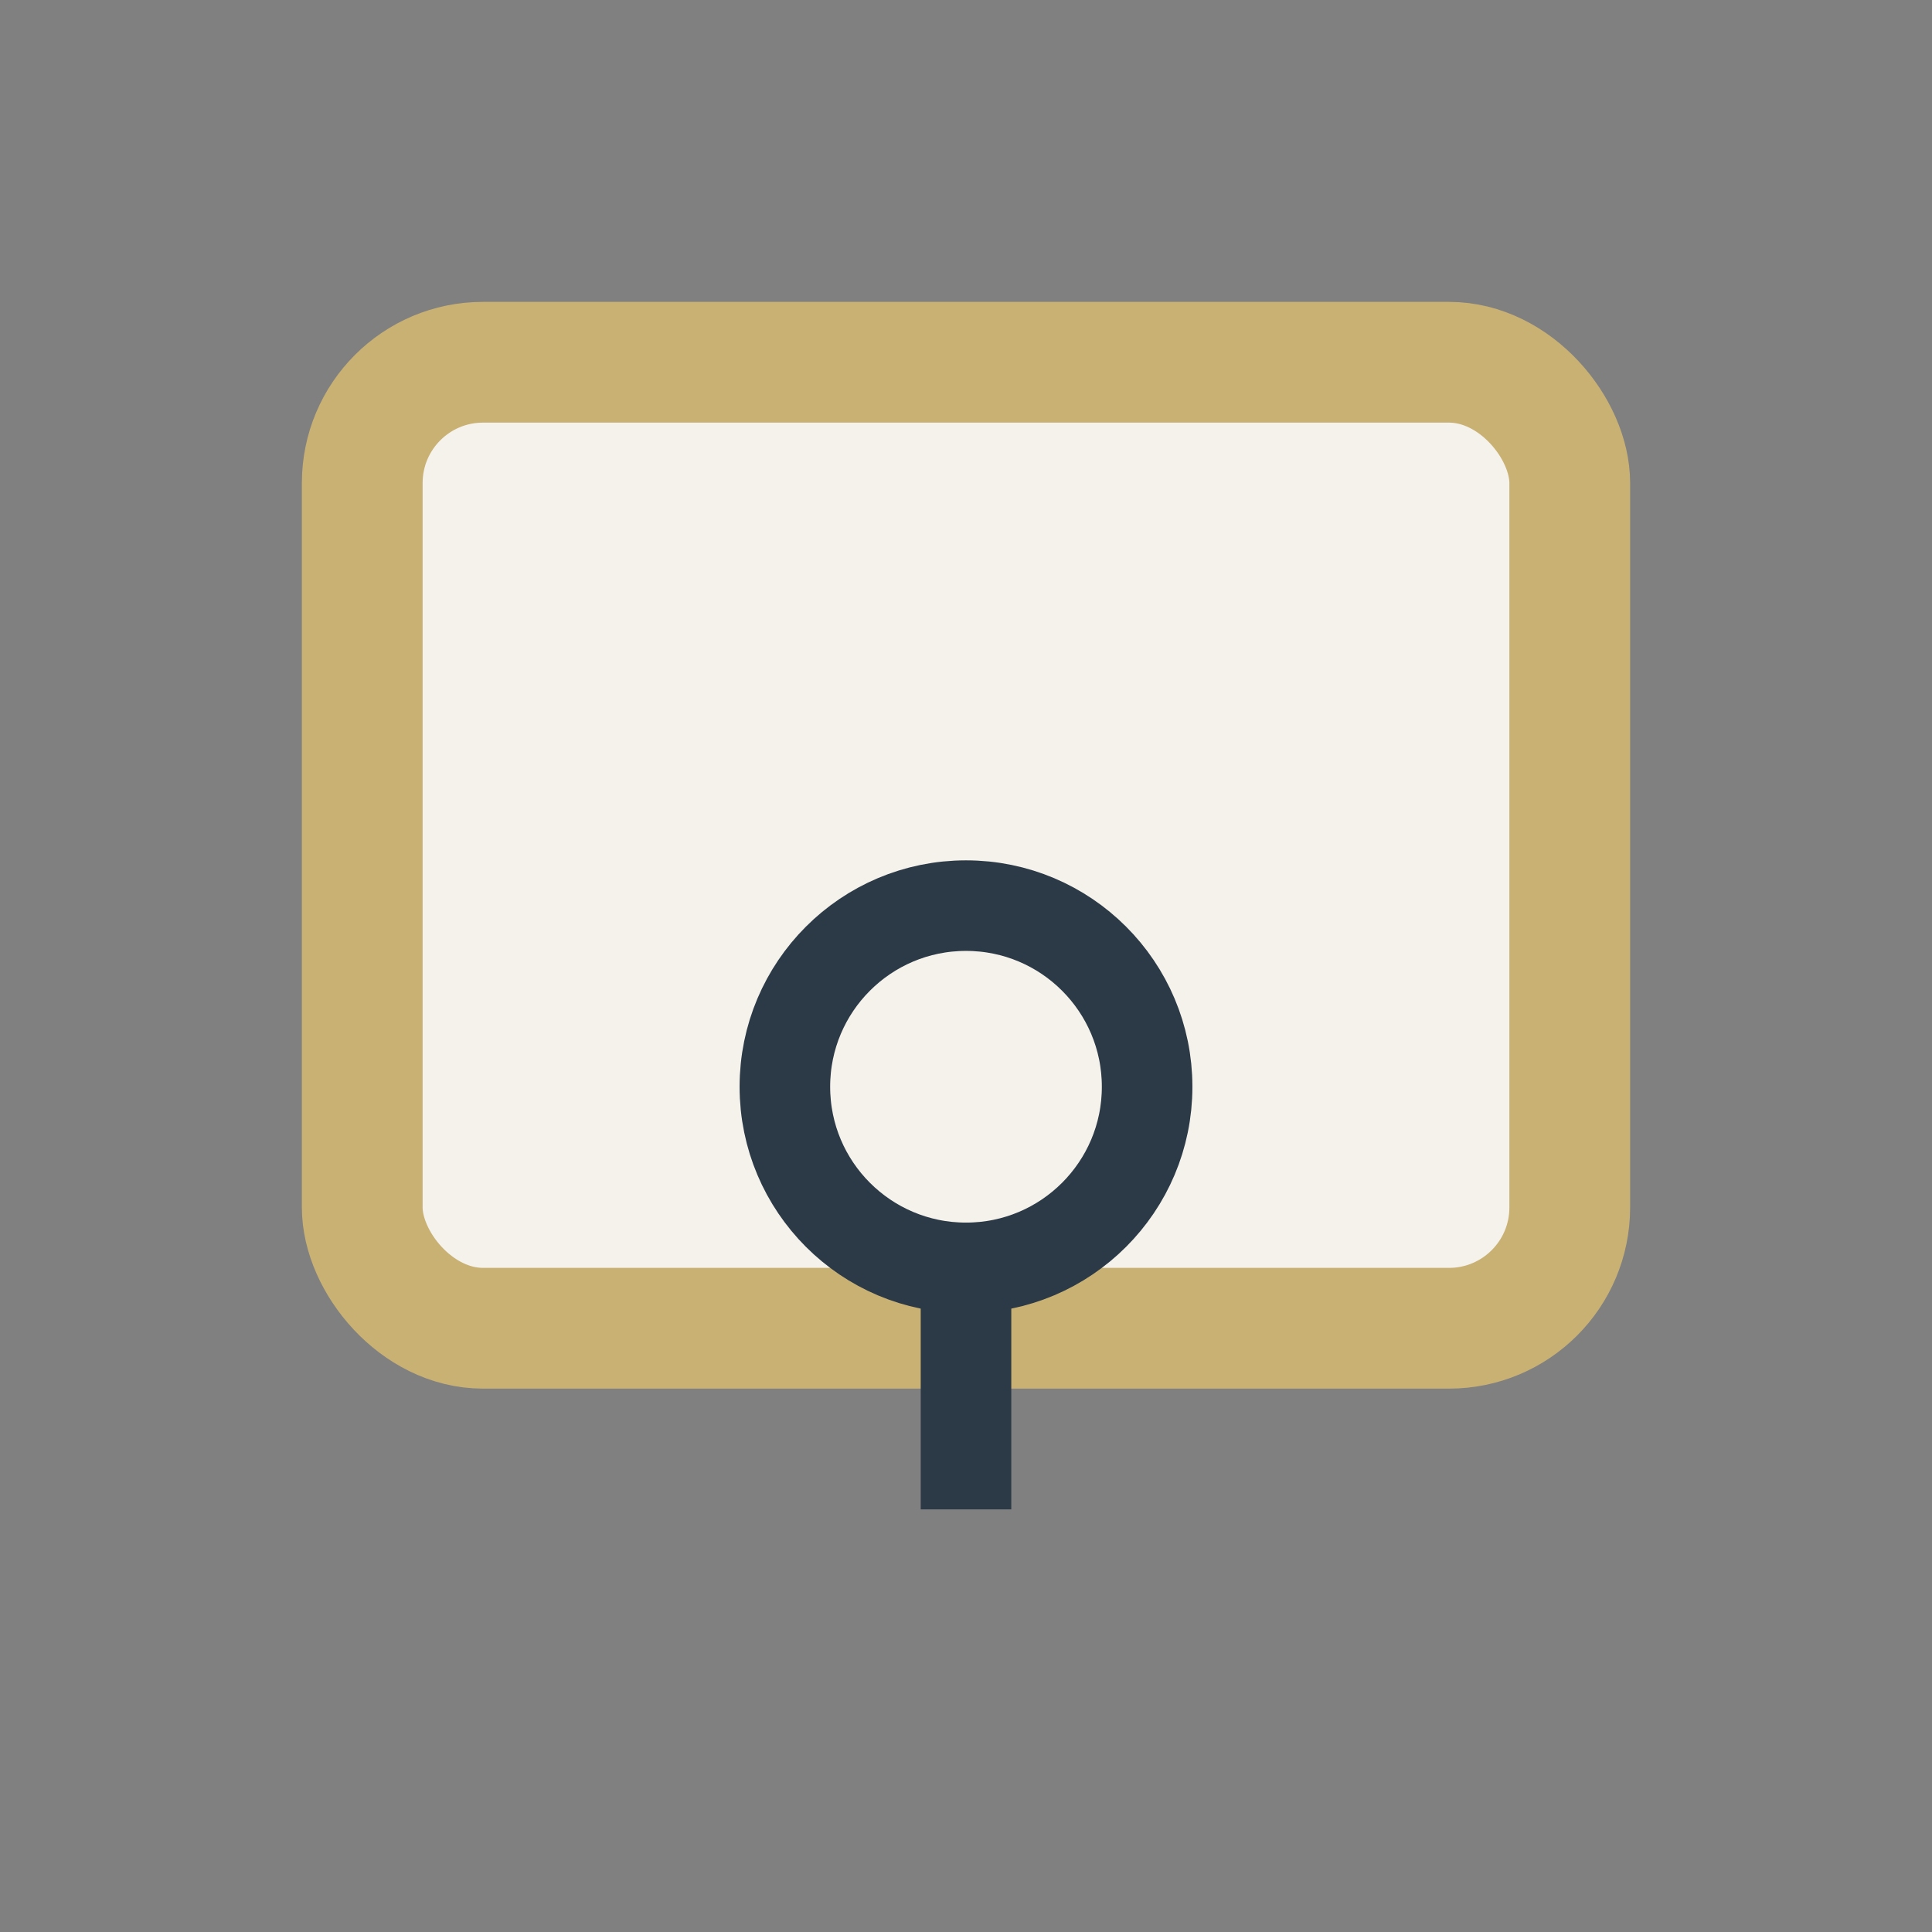
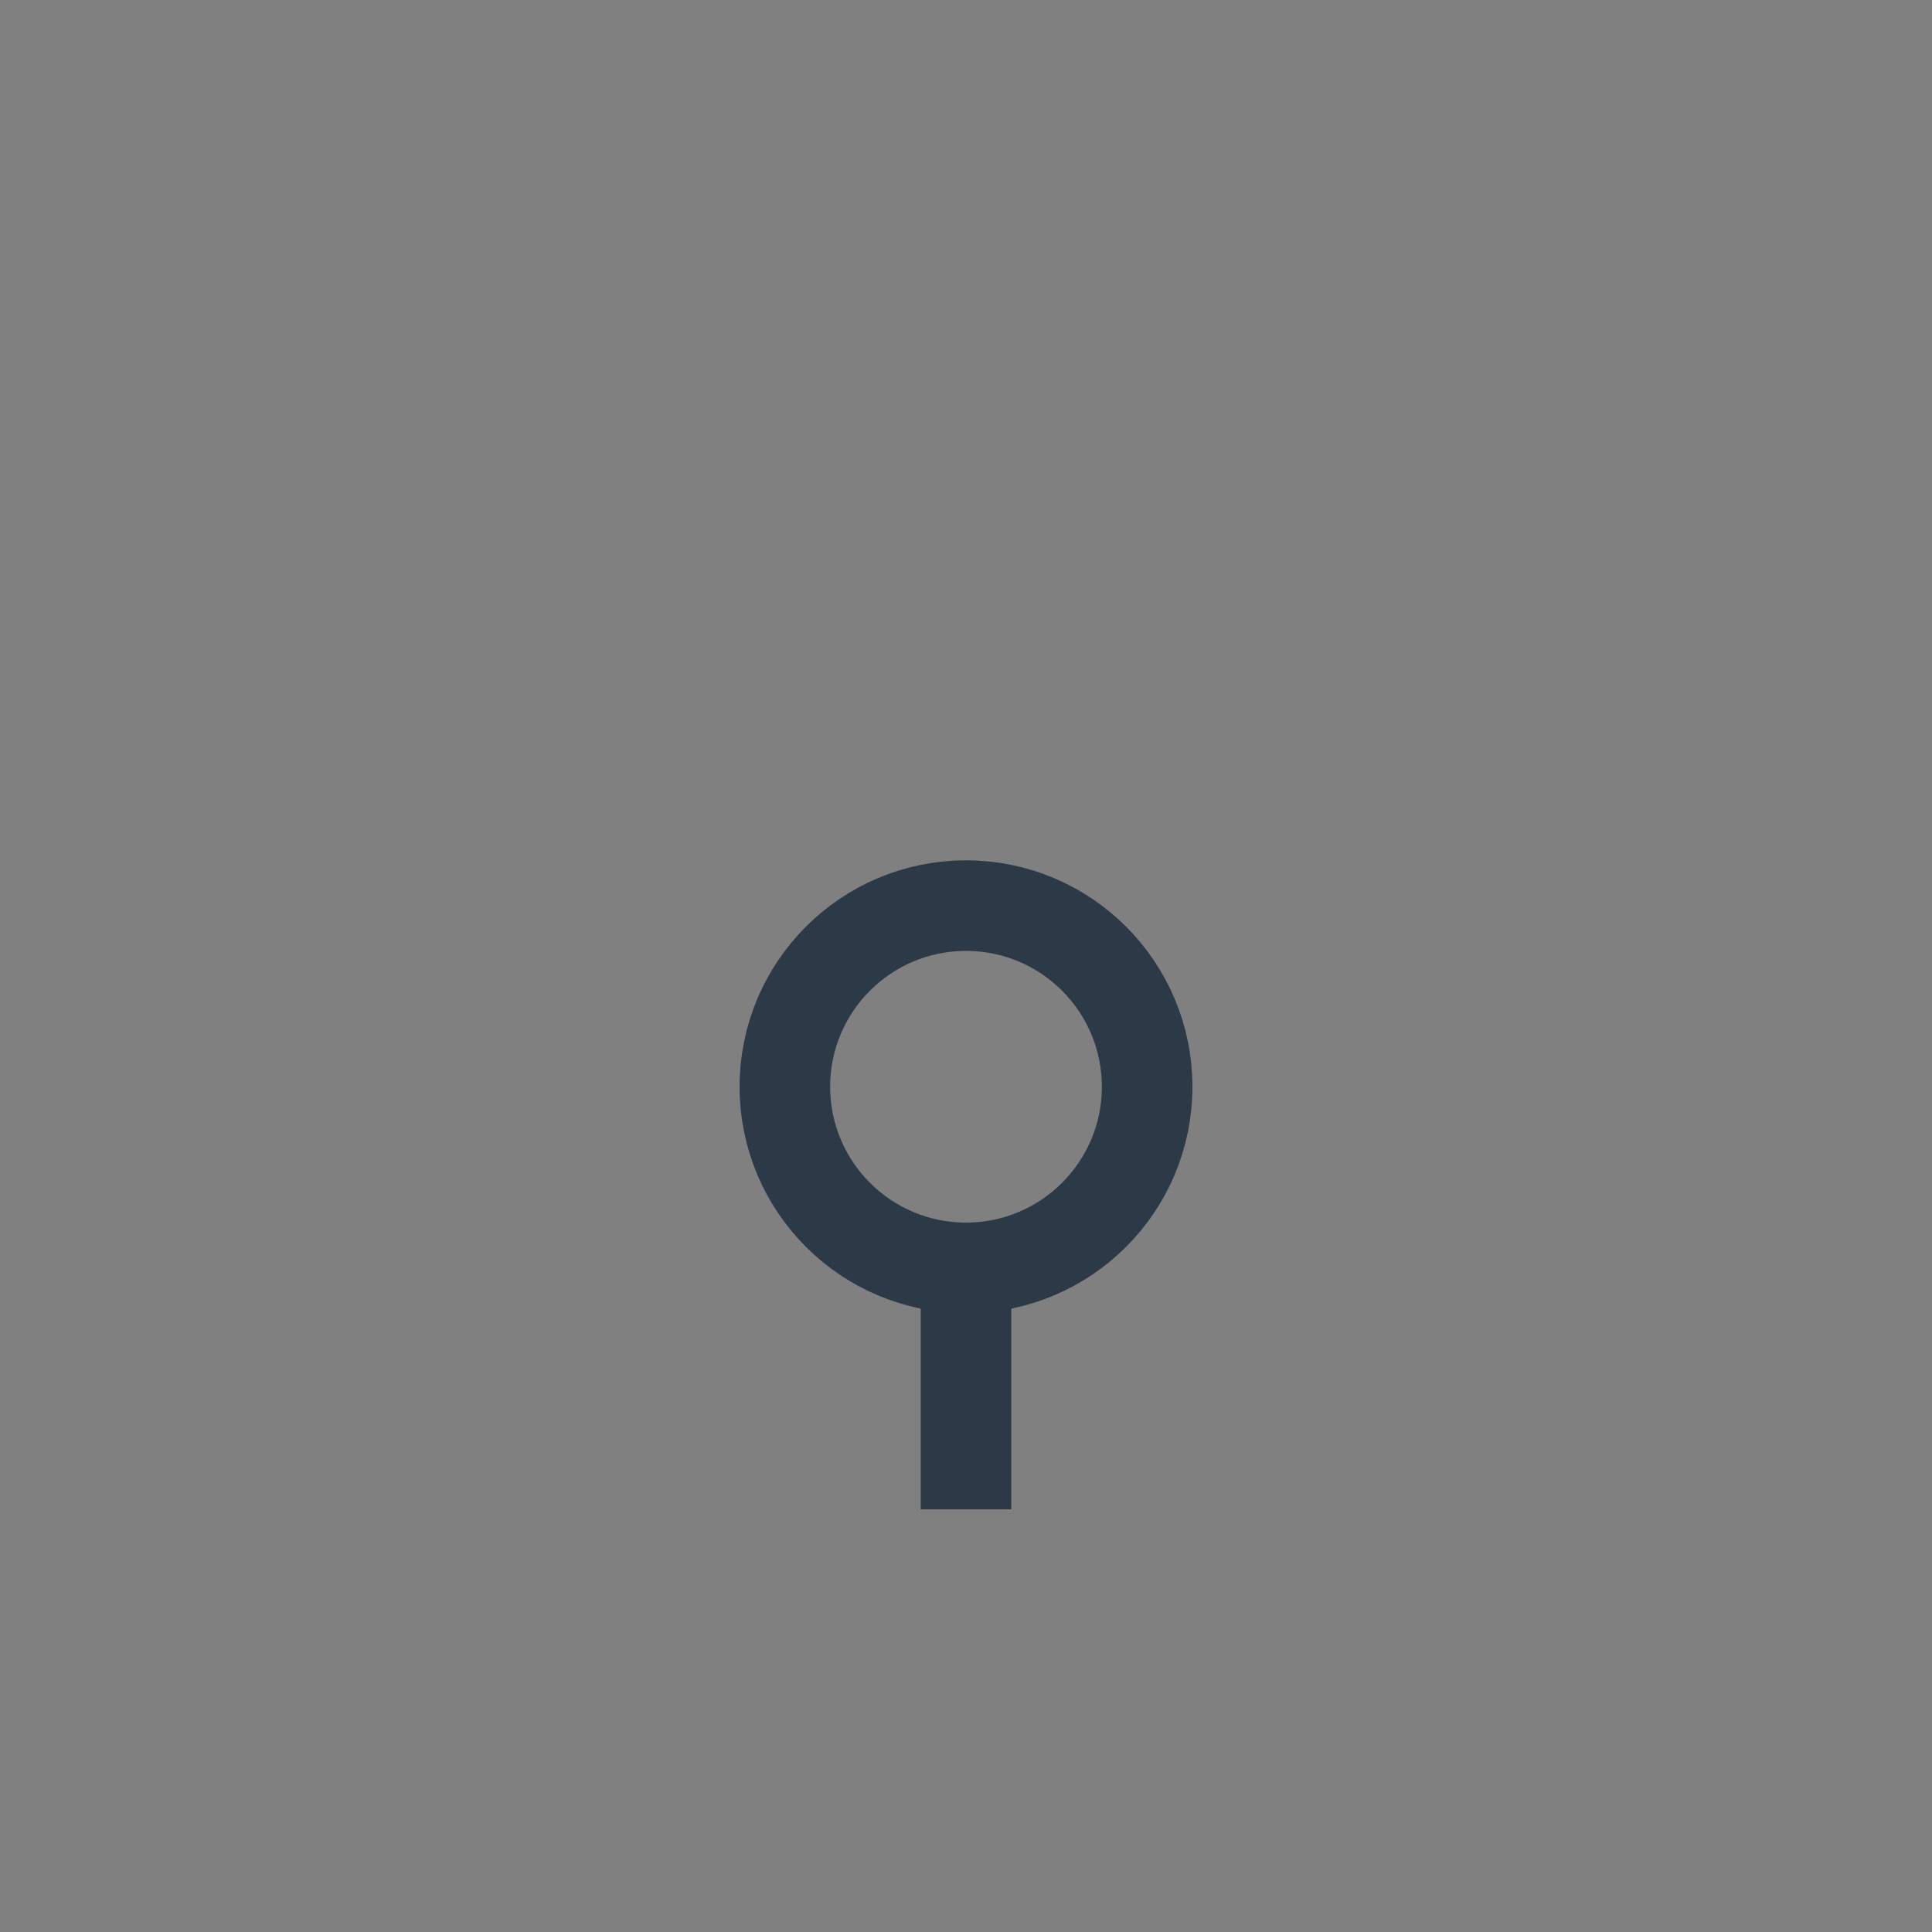
<svg xmlns="http://www.w3.org/2000/svg" width="32" height="32" viewBox="0 0 32 32">
  <rect x="0" y="0" width="32" height="32" fill="#808080" stroke="none" />
-   <rect x="6" y="6" width="20" height="16" rx="2" fill="#F5F2EB" stroke="#C9B174" stroke-width="2" />
  <circle cx="16" cy="18" r="3" fill="none" stroke="#2C3A47" stroke-width="1.5" />
  <path d="M16 21v4" stroke="#2C3A47" stroke-width="1.5" />
</svg>